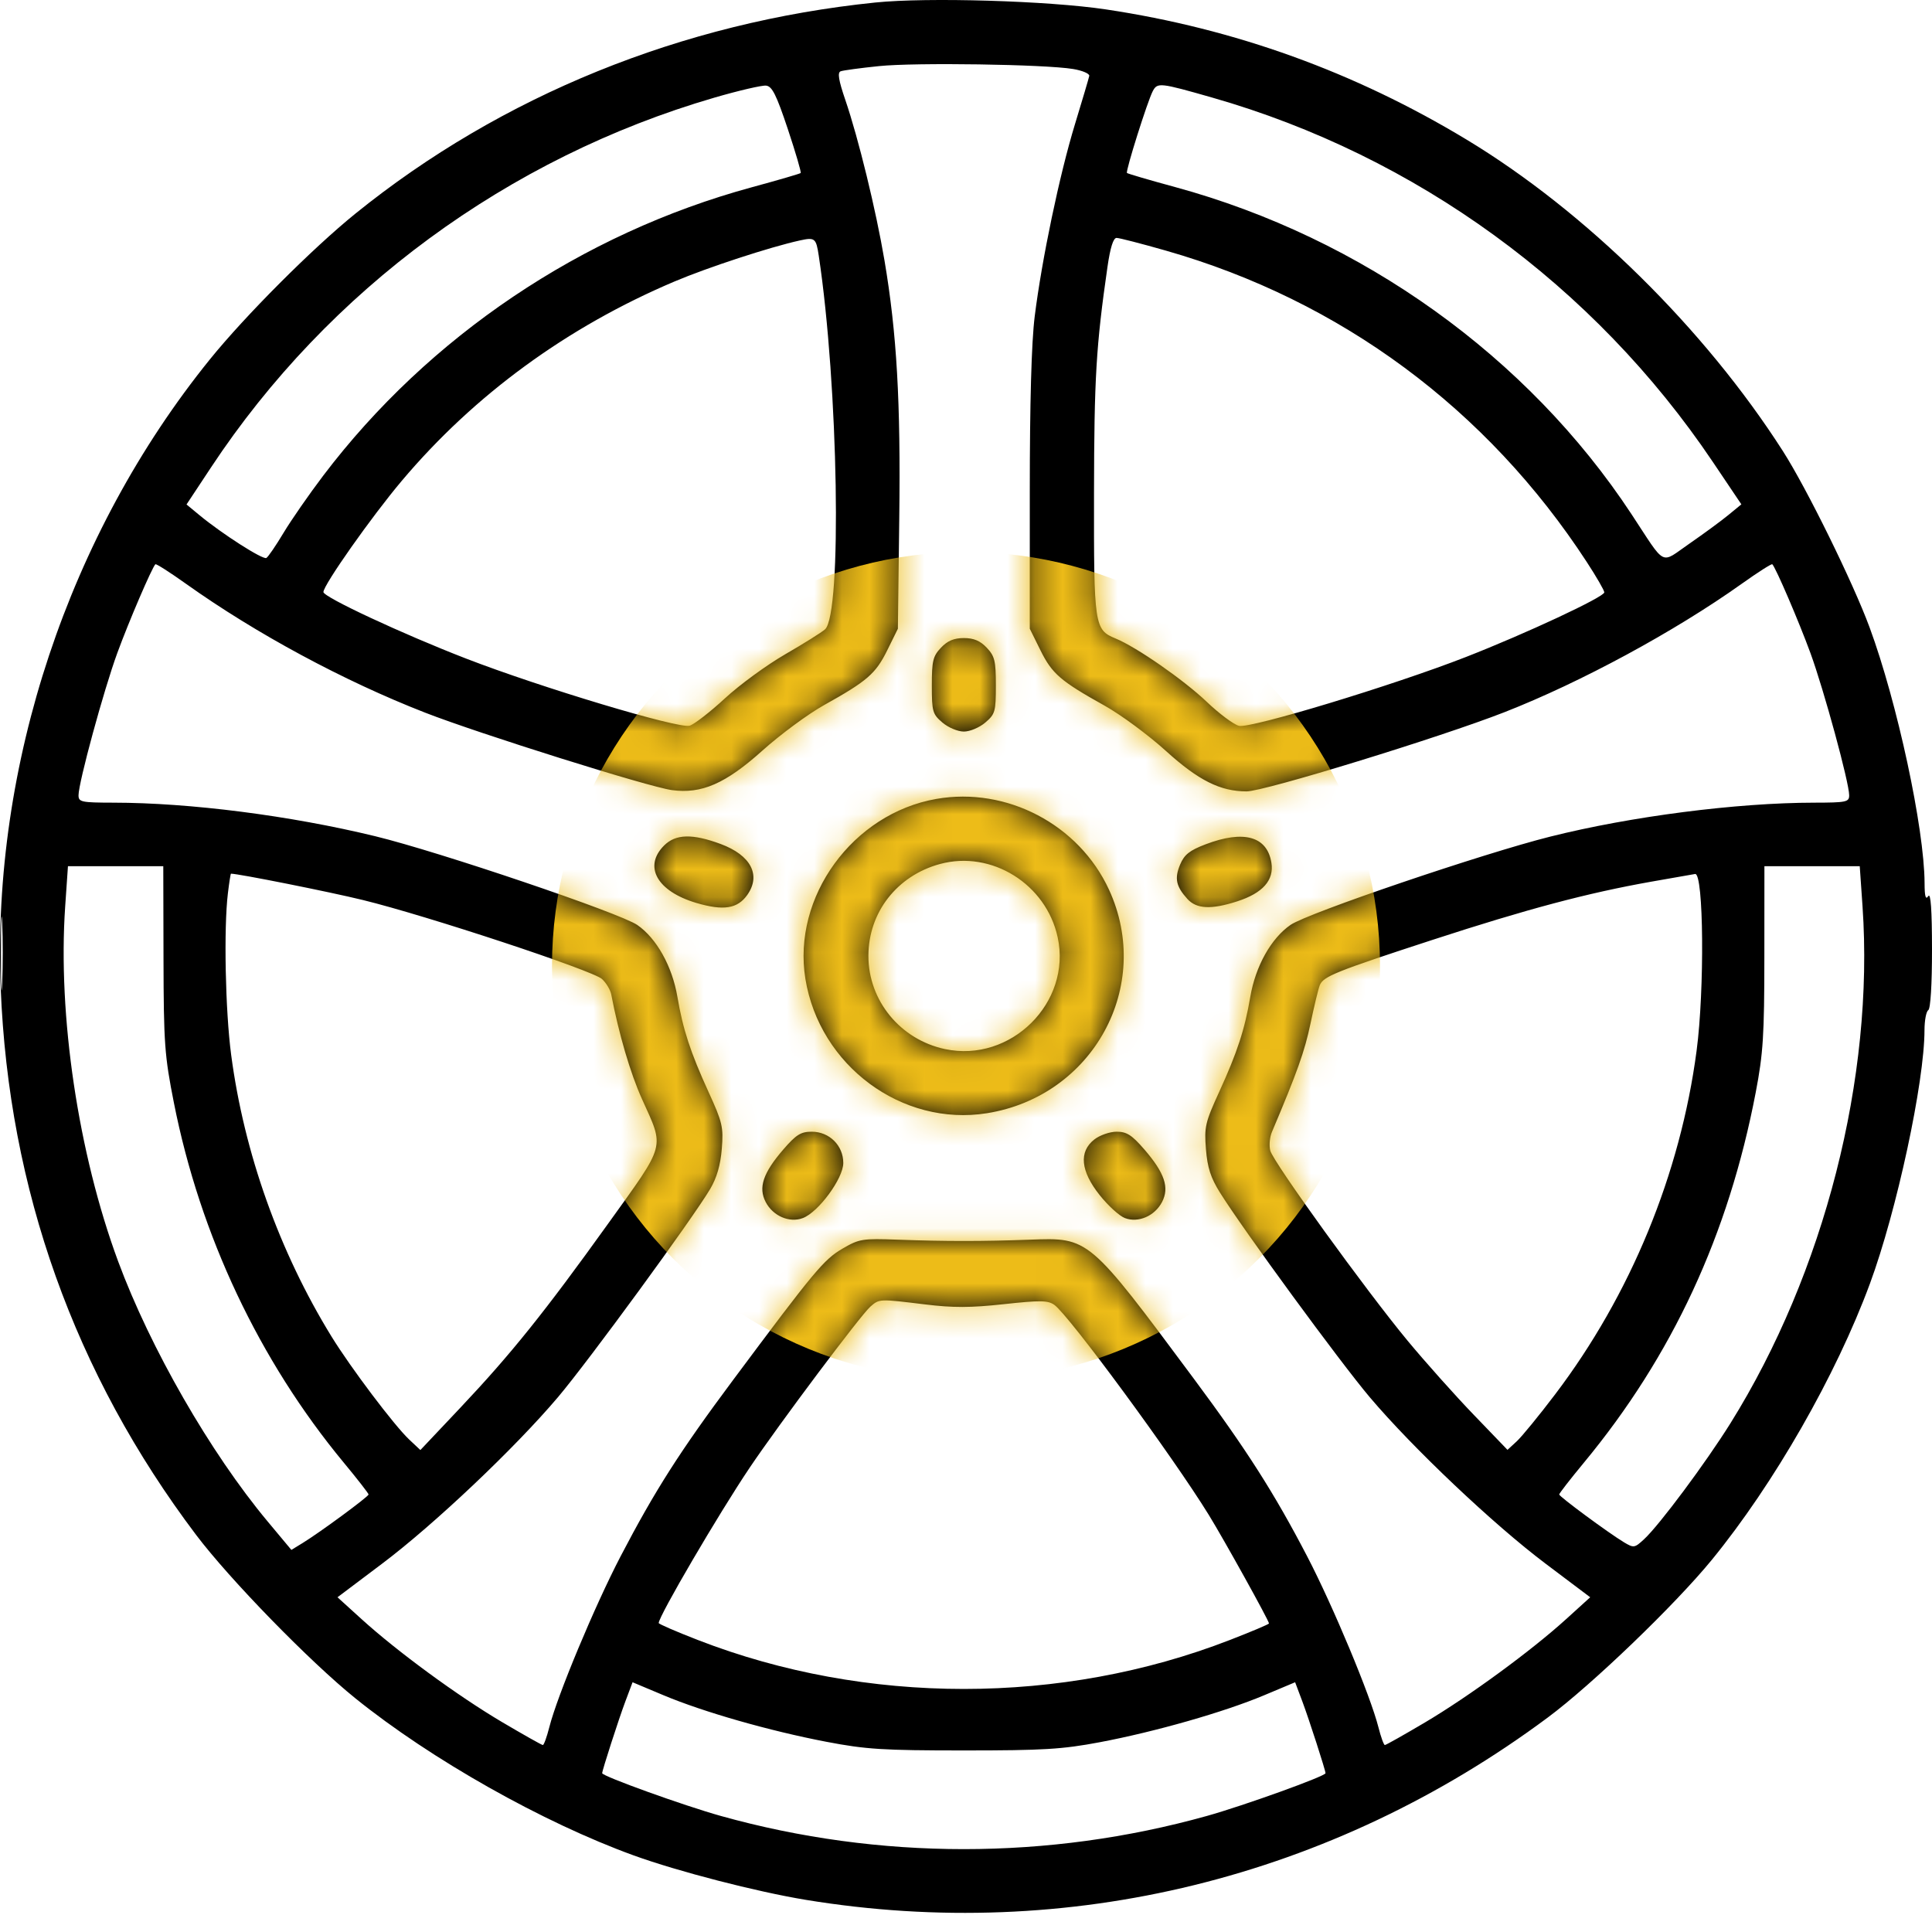
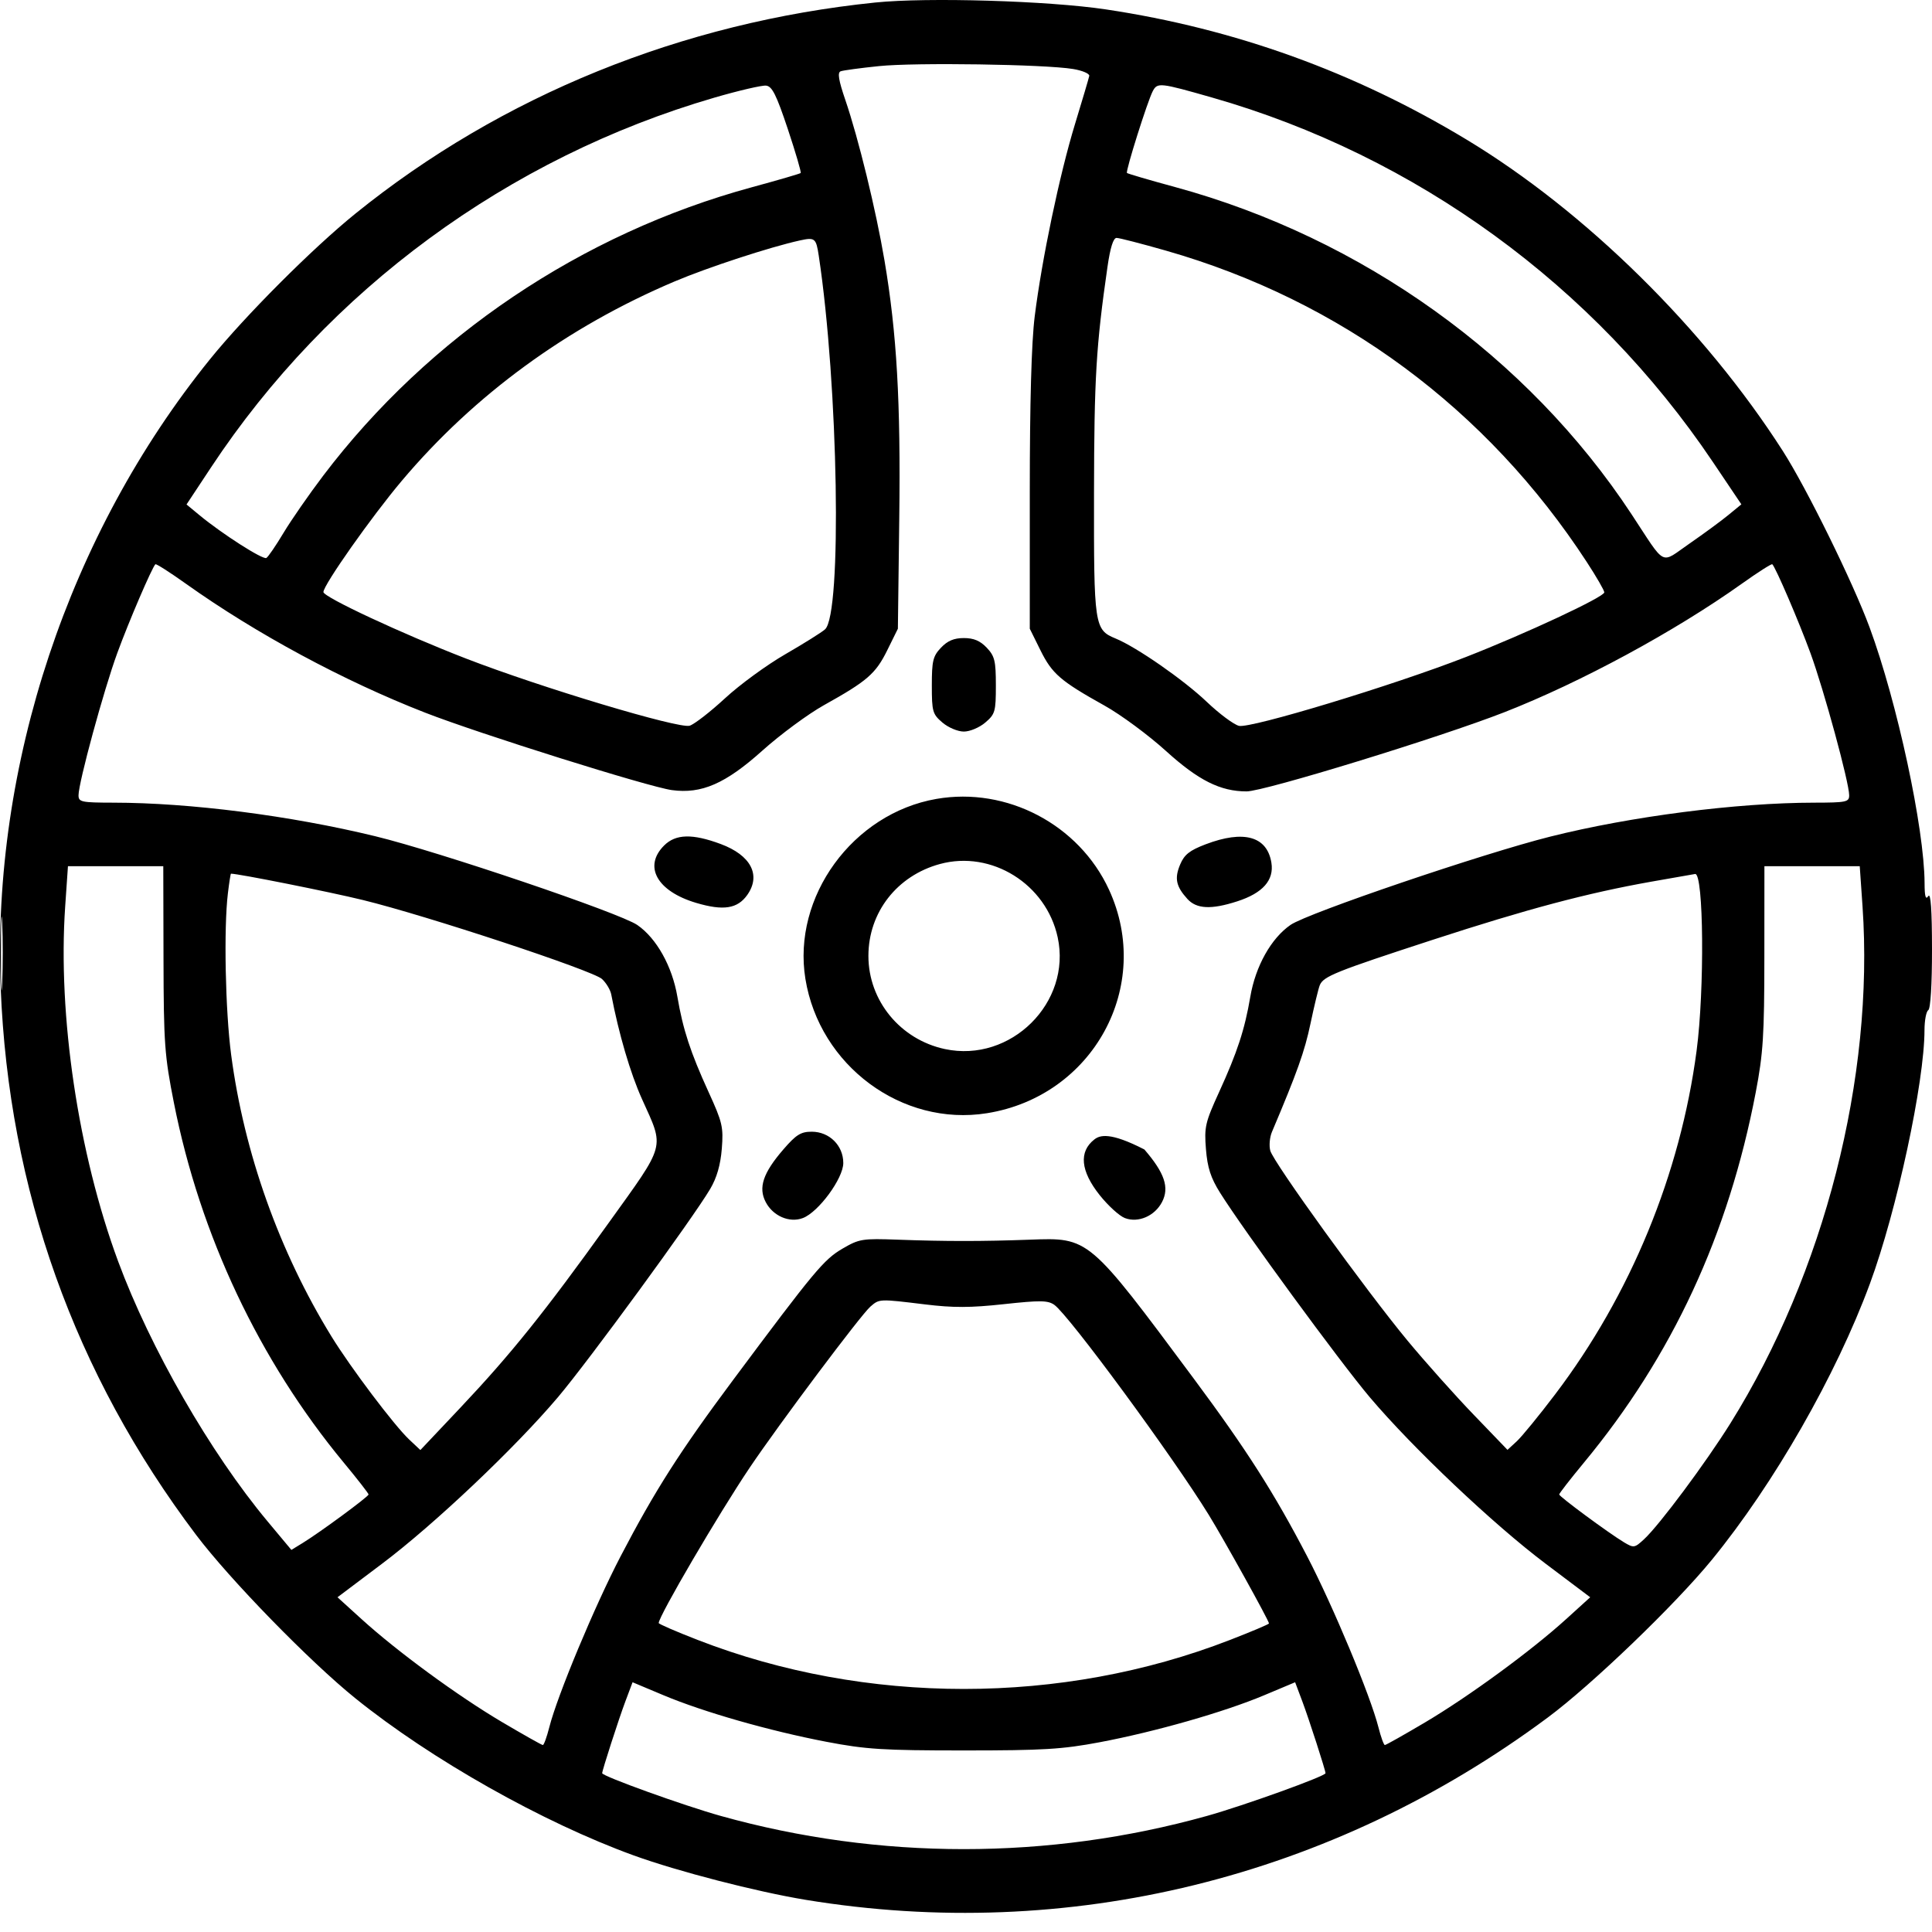
<svg xmlns="http://www.w3.org/2000/svg" width="70" height="70" viewBox="0 0 70 70" fill="none">
-   <path fill-rule="evenodd" clip-rule="evenodd" d="M31.715 0.091C24.712 0.808 18.164 3.466 12.878 7.739C11.322 8.997 8.879 11.444 7.602 13.024C2.489 19.35 -0.294 27.712 0.025 35.788C0.313 43.091 2.7 49.776 7.103 55.609C8.322 57.224 11.223 60.201 12.878 61.535C15.627 63.751 19.662 66.028 22.959 67.225C24.566 67.807 27.396 68.538 29.189 68.834C38.699 70.398 48.243 68.055 56.079 62.229C57.679 61.04 60.684 58.151 62.02 56.519C64.272 53.765 66.524 49.833 67.75 46.511C68.722 43.879 69.727 39.21 69.728 37.32C69.729 36.97 69.79 36.647 69.865 36.6C69.947 36.55 70.001 35.664 70 34.391C69.999 32.968 69.954 32.332 69.865 32.468C69.77 32.614 69.732 32.481 69.731 31.994C69.722 30.012 68.74 25.443 67.737 22.727C67.136 21.1 65.459 17.689 64.597 16.343C61.757 11.908 57.446 7.662 53.145 5.063C49.082 2.608 44.746 1.042 40.07 0.341C37.98 0.028 33.608 -0.103 31.715 0.091ZM31.851 2.395C31.175 2.464 30.548 2.549 30.458 2.583C30.338 2.628 30.384 2.91 30.628 3.622C31.102 5.007 31.737 7.608 32.046 9.433C32.494 12.083 32.635 14.549 32.582 18.785L32.532 22.78L32.147 23.56C31.727 24.411 31.421 24.676 29.854 25.549C29.282 25.868 28.276 26.61 27.619 27.199C26.285 28.395 25.417 28.773 24.345 28.627C23.502 28.513 17.377 26.59 15.401 25.82C12.453 24.671 9.279 22.961 6.739 21.152C6.156 20.736 5.657 20.418 5.63 20.444C5.504 20.57 4.671 22.509 4.25 23.66C3.759 25 2.845 28.354 2.845 28.815C2.845 29.059 2.946 29.08 4.108 29.082C6.888 29.085 10.517 29.55 13.595 30.298C15.901 30.858 22.458 33.079 23.089 33.513C23.787 33.993 24.355 35.009 24.543 36.114C24.746 37.305 25.014 38.123 25.672 39.564C26.176 40.666 26.215 40.836 26.152 41.625C26.105 42.207 25.97 42.675 25.733 43.076C25.1 44.147 21.325 49.312 20.214 50.625C18.658 52.464 15.733 55.234 13.847 56.653L12.228 57.872L13.099 58.663C14.394 59.839 16.582 61.443 18.182 62.389C18.961 62.849 19.629 63.226 19.668 63.226C19.707 63.226 19.812 62.936 19.902 62.582C20.193 61.433 21.547 58.188 22.488 56.383C23.728 54.007 24.635 52.585 26.55 50.015C29.516 46.035 29.848 45.637 30.523 45.242C31.134 44.886 31.241 44.869 32.533 44.916C34.261 44.979 35.584 44.979 37.311 44.916C39.465 44.837 39.431 44.809 43.25 49.947C45.164 52.523 46.166 54.093 47.358 56.383C48.299 58.191 49.653 61.438 49.943 62.582C50.032 62.936 50.138 63.226 50.176 63.226C50.215 63.226 50.868 62.858 51.627 62.409C53.22 61.466 55.486 59.807 56.745 58.663L57.616 57.872L55.997 56.653C54.112 55.234 51.187 52.465 49.63 50.625C48.555 49.353 45.058 44.578 44.205 43.215C43.867 42.676 43.748 42.308 43.694 41.639C43.629 40.833 43.666 40.672 44.172 39.564C44.831 38.123 45.098 37.305 45.301 36.114C45.489 35.007 46.057 33.993 46.76 33.51C47.385 33.08 53.737 30.921 56.173 30.311C59.105 29.576 62.926 29.085 65.737 29.082C66.898 29.08 66.999 29.059 66.999 28.815C66.999 28.354 66.085 25 65.595 23.66C65.173 22.509 64.341 20.57 64.214 20.444C64.188 20.418 63.689 20.736 63.105 21.152C60.68 22.879 57.275 24.722 54.51 25.804C52.176 26.717 45.805 28.674 45.166 28.674C44.217 28.674 43.42 28.275 42.249 27.213C41.612 26.635 40.608 25.894 40.02 25.566C38.421 24.674 38.12 24.414 37.697 23.56L37.311 22.78V17.834C37.311 14.586 37.372 12.4 37.489 11.466C37.749 9.384 38.389 6.33 38.948 4.5C39.217 3.619 39.45 2.832 39.466 2.75C39.482 2.669 39.218 2.556 38.881 2.5C37.857 2.33 33.161 2.26 31.851 2.395ZM25.879 3.539C18.409 5.715 11.897 10.499 7.644 16.938L6.758 18.278L7.225 18.664C8.048 19.345 9.529 20.292 9.652 20.216C9.718 20.176 9.998 19.765 10.275 19.303C10.552 18.841 11.199 17.91 11.711 17.234C15.536 12.19 21.074 8.463 27.235 6.786C28.185 6.528 28.983 6.295 29.01 6.269C29.037 6.242 28.827 5.526 28.544 4.676C28.129 3.433 27.976 3.126 27.756 3.102C27.606 3.086 26.761 3.282 25.879 3.539ZM41.767 3.302C41.578 3.659 40.774 6.209 40.832 6.267C40.86 6.294 41.645 6.525 42.578 6.778C49.354 8.624 55.352 12.921 59.107 18.622C60.39 20.57 60.133 20.439 61.216 19.693C61.731 19.337 62.365 18.872 62.623 18.659L63.093 18.273L62.056 16.732C57.757 10.342 51.302 5.645 43.922 3.536C42.019 2.992 41.936 2.984 41.767 3.302ZM28.985 8.711C27.908 8.947 25.641 9.689 24.438 10.199C20.546 11.849 17.181 14.309 14.557 17.421C13.463 18.718 11.718 21.196 11.718 21.451C11.718 21.634 14.588 22.972 16.889 23.862C19.606 24.913 24.604 26.414 24.988 26.294C25.159 26.24 25.735 25.793 26.268 25.301C26.801 24.808 27.784 24.09 28.452 23.705C29.12 23.319 29.768 22.914 29.892 22.803C30.514 22.251 30.375 13.958 29.665 9.264C29.569 8.629 29.525 8.593 28.985 8.711ZM40.126 9.67C39.714 12.527 39.644 13.7 39.638 17.847C39.631 22.686 39.65 22.817 40.422 23.135C41.181 23.447 42.886 24.632 43.72 25.426C44.174 25.859 44.7 26.251 44.89 26.299C45.305 26.402 50.482 24.832 53.111 23.805C55.286 22.956 58.127 21.629 58.127 21.462C58.127 21.393 57.843 20.901 57.496 20.369C53.877 14.815 48.577 10.892 42.248 9.082C41.36 8.828 40.553 8.62 40.455 8.62C40.337 8.62 40.226 8.973 40.126 9.67ZM34.093 23.468C33.803 23.774 33.762 23.945 33.762 24.835C33.762 25.781 33.789 25.875 34.145 26.179C34.359 26.361 34.702 26.506 34.922 26.506C35.142 26.506 35.486 26.361 35.699 26.179C36.056 25.875 36.082 25.781 36.082 24.835C36.082 23.945 36.041 23.774 35.752 23.468C35.513 23.216 35.281 23.118 34.922 23.118C34.563 23.118 34.331 23.216 34.093 23.468ZM33.928 28.946C30.898 29.473 28.699 32.493 29.181 35.466C29.692 38.613 32.682 40.826 35.758 40.334C39.61 39.719 41.79 35.724 40.18 32.232C39.093 29.875 36.48 28.502 33.928 28.946ZM24.064 30.632C23.301 31.391 23.804 32.292 25.226 32.714C26.212 33.006 26.721 32.926 27.076 32.424C27.582 31.706 27.205 30.986 26.112 30.58C25.087 30.2 24.485 30.215 24.064 30.632ZM43.679 30.592C43.1 30.813 42.91 30.964 42.759 31.323C42.548 31.825 42.609 32.116 43.02 32.569C43.352 32.936 43.884 32.962 44.828 32.657C45.752 32.359 46.167 31.89 46.065 31.258C45.91 30.3 45.065 30.064 43.679 30.592ZM34.058 31.304C32.5 31.727 31.464 33.057 31.464 34.636C31.464 36.258 32.622 37.666 34.237 38.01C36.622 38.518 38.833 36.326 38.322 33.961C37.905 32.03 35.926 30.797 34.058 31.304ZM2.362 32.84C2.089 36.794 2.834 41.79 4.279 45.698C5.442 48.843 7.623 52.639 9.691 55.118L10.557 56.156L10.967 55.905C11.591 55.523 13.354 54.224 13.354 54.148C13.354 54.11 12.951 53.592 12.457 52.996C9.392 49.293 7.25 44.756 6.301 39.958C5.962 38.245 5.931 37.814 5.924 34.737L5.916 31.384H4.189H2.462L2.362 32.84ZM63.926 34.67C63.925 37.52 63.883 38.171 63.613 39.581C62.626 44.739 60.589 49.127 57.387 52.996C56.894 53.592 56.491 54.11 56.493 54.148C56.496 54.226 58.286 55.547 58.838 55.879C59.194 56.092 59.223 56.088 59.569 55.768C60.122 55.258 61.804 52.998 62.697 51.568C66.101 46.112 67.909 39.036 67.483 32.84L67.382 31.384H65.655H63.928L63.926 34.67ZM8.257 32.366C8.104 33.635 8.164 36.616 8.375 38.216C8.844 41.771 10.117 45.344 12.01 48.423C12.706 49.554 14.283 51.646 14.826 52.157L15.231 52.538L16.678 51.006C18.515 49.06 19.731 47.545 22.041 44.325C24.147 41.39 24.08 41.639 23.261 39.822C22.84 38.889 22.42 37.461 22.146 36.028C22.114 35.863 21.964 35.612 21.811 35.471C21.478 35.163 15.445 33.17 13.151 32.61C11.933 32.312 8.639 31.655 8.368 31.655C8.355 31.655 8.304 31.975 8.257 32.366ZM59.833 31.944C57.512 32.356 55.338 32.934 51.916 34.049C48.383 35.201 47.949 35.375 47.818 35.696C47.767 35.821 47.616 36.449 47.48 37.093C47.271 38.092 47 38.851 46.084 41.014C46.003 41.206 45.976 41.511 46.025 41.692C46.139 42.117 49.489 46.752 51.001 48.578C51.644 49.353 52.721 50.56 53.395 51.259L54.619 52.531L54.955 52.221C55.139 52.051 55.766 51.285 56.347 50.518C59.078 46.917 60.881 42.537 61.471 38.07C61.763 35.861 61.728 31.624 61.418 31.666C61.372 31.673 60.659 31.798 59.833 31.944ZM0.034 34.568C0.034 35.76 0.055 36.23 0.08 35.612C0.106 34.993 0.106 34.018 0.08 33.444C0.055 32.87 0.034 33.376 0.034 34.568ZM28.381 41.648C27.647 42.498 27.469 43.028 27.742 43.551C28.006 44.059 28.602 44.317 29.088 44.133C29.655 43.919 30.554 42.696 30.554 42.138C30.554 41.504 30.05 41.004 29.411 41.004C29.015 41.004 28.846 41.11 28.381 41.648ZM39.65 41.285C39.082 41.729 39.149 42.429 39.844 43.302C40.149 43.685 40.56 44.059 40.757 44.133C41.243 44.317 41.838 44.059 42.103 43.551C42.375 43.028 42.197 42.498 41.463 41.648C41.009 41.123 40.824 41.004 40.458 41.004C40.211 41.004 39.848 41.13 39.65 41.285ZM31.538 47.339C31.196 47.633 28.223 51.6 27.159 53.182C26.041 54.843 23.866 58.558 23.866 58.806C23.866 58.841 24.505 59.118 25.287 59.421C31.378 61.785 38.466 61.785 44.557 59.421C45.339 59.118 45.978 58.848 45.978 58.821C45.978 58.721 44.361 55.806 43.8 54.893C42.487 52.761 38.721 47.64 38.197 47.275C37.964 47.113 37.684 47.11 36.374 47.252C35.167 47.384 34.538 47.386 33.517 47.261C31.85 47.058 31.864 47.057 31.538 47.339ZM22.657 61.648C22.419 62.282 21.818 64.142 21.818 64.246C21.818 64.355 24.772 65.419 26.119 65.796C31.855 67.398 37.989 67.398 43.725 65.796C45.072 65.419 48.026 64.355 48.026 64.246C48.026 64.142 47.425 62.282 47.187 61.648L46.925 60.951L45.803 61.422C44.356 62.031 41.858 62.744 39.852 63.123C38.486 63.381 37.803 63.422 34.922 63.422C31.995 63.422 31.375 63.383 29.946 63.109C27.884 62.715 25.488 62.03 24.041 61.422L22.919 60.951L22.657 61.648Z" fill="black" />
+   <path fill-rule="evenodd" clip-rule="evenodd" d="M31.715 0.091C24.712 0.808 18.164 3.466 12.878 7.739C11.322 8.997 8.879 11.444 7.602 13.024C2.489 19.35 -0.294 27.712 0.025 35.788C0.313 43.091 2.7 49.776 7.103 55.609C8.322 57.224 11.223 60.201 12.878 61.535C15.627 63.751 19.662 66.028 22.959 67.225C24.566 67.807 27.396 68.538 29.189 68.834C38.699 70.398 48.243 68.055 56.079 62.229C57.679 61.04 60.684 58.151 62.02 56.519C64.272 53.765 66.524 49.833 67.75 46.511C68.722 43.879 69.727 39.21 69.728 37.32C69.729 36.97 69.79 36.647 69.865 36.6C69.947 36.55 70.001 35.664 70 34.391C69.999 32.968 69.954 32.332 69.865 32.468C69.77 32.614 69.732 32.481 69.731 31.994C69.722 30.012 68.74 25.443 67.737 22.727C67.136 21.1 65.459 17.689 64.597 16.343C61.757 11.908 57.446 7.662 53.145 5.063C49.082 2.608 44.746 1.042 40.07 0.341C37.98 0.028 33.608 -0.103 31.715 0.091ZM31.851 2.395C31.175 2.464 30.548 2.549 30.458 2.583C30.338 2.628 30.384 2.91 30.628 3.622C31.102 5.007 31.737 7.608 32.046 9.433C32.494 12.083 32.635 14.549 32.582 18.785L32.532 22.78L32.147 23.56C31.727 24.411 31.421 24.676 29.854 25.549C29.282 25.868 28.276 26.61 27.619 27.199C26.285 28.395 25.417 28.773 24.345 28.627C23.502 28.513 17.377 26.59 15.401 25.82C12.453 24.671 9.279 22.961 6.739 21.152C6.156 20.736 5.657 20.418 5.63 20.444C5.504 20.57 4.671 22.509 4.25 23.66C3.759 25 2.845 28.354 2.845 28.815C2.845 29.059 2.946 29.08 4.108 29.082C6.888 29.085 10.517 29.55 13.595 30.298C15.901 30.858 22.458 33.079 23.089 33.513C23.787 33.993 24.355 35.009 24.543 36.114C24.746 37.305 25.014 38.123 25.672 39.564C26.176 40.666 26.215 40.836 26.152 41.625C26.105 42.207 25.97 42.675 25.733 43.076C25.1 44.147 21.325 49.312 20.214 50.625C18.658 52.464 15.733 55.234 13.847 56.653L12.228 57.872L13.099 58.663C14.394 59.839 16.582 61.443 18.182 62.389C18.961 62.849 19.629 63.226 19.668 63.226C19.707 63.226 19.812 62.936 19.902 62.582C20.193 61.433 21.547 58.188 22.488 56.383C23.728 54.007 24.635 52.585 26.55 50.015C29.516 46.035 29.848 45.637 30.523 45.242C31.134 44.886 31.241 44.869 32.533 44.916C34.261 44.979 35.584 44.979 37.311 44.916C39.465 44.837 39.431 44.809 43.25 49.947C45.164 52.523 46.166 54.093 47.358 56.383C48.299 58.191 49.653 61.438 49.943 62.582C50.032 62.936 50.138 63.226 50.176 63.226C50.215 63.226 50.868 62.858 51.627 62.409C53.22 61.466 55.486 59.807 56.745 58.663L57.616 57.872L55.997 56.653C54.112 55.234 51.187 52.465 49.63 50.625C48.555 49.353 45.058 44.578 44.205 43.215C43.867 42.676 43.748 42.308 43.694 41.639C43.629 40.833 43.666 40.672 44.172 39.564C44.831 38.123 45.098 37.305 45.301 36.114C45.489 35.007 46.057 33.993 46.76 33.51C47.385 33.08 53.737 30.921 56.173 30.311C59.105 29.576 62.926 29.085 65.737 29.082C66.898 29.08 66.999 29.059 66.999 28.815C66.999 28.354 66.085 25 65.595 23.66C65.173 22.509 64.341 20.57 64.214 20.444C64.188 20.418 63.689 20.736 63.105 21.152C60.68 22.879 57.275 24.722 54.51 25.804C52.176 26.717 45.805 28.674 45.166 28.674C44.217 28.674 43.42 28.275 42.249 27.213C41.612 26.635 40.608 25.894 40.02 25.566C38.421 24.674 38.12 24.414 37.697 23.56L37.311 22.78V17.834C37.311 14.586 37.372 12.4 37.489 11.466C37.749 9.384 38.389 6.33 38.948 4.5C39.217 3.619 39.45 2.832 39.466 2.75C39.482 2.669 39.218 2.556 38.881 2.5C37.857 2.33 33.161 2.26 31.851 2.395ZM25.879 3.539C18.409 5.715 11.897 10.499 7.644 16.938L6.758 18.278L7.225 18.664C8.048 19.345 9.529 20.292 9.652 20.216C9.718 20.176 9.998 19.765 10.275 19.303C10.552 18.841 11.199 17.91 11.711 17.234C15.536 12.19 21.074 8.463 27.235 6.786C28.185 6.528 28.983 6.295 29.01 6.269C29.037 6.242 28.827 5.526 28.544 4.676C28.129 3.433 27.976 3.126 27.756 3.102C27.606 3.086 26.761 3.282 25.879 3.539ZM41.767 3.302C41.578 3.659 40.774 6.209 40.832 6.267C40.86 6.294 41.645 6.525 42.578 6.778C49.354 8.624 55.352 12.921 59.107 18.622C60.39 20.57 60.133 20.439 61.216 19.693C61.731 19.337 62.365 18.872 62.623 18.659L63.093 18.273L62.056 16.732C57.757 10.342 51.302 5.645 43.922 3.536C42.019 2.992 41.936 2.984 41.767 3.302ZM28.985 8.711C27.908 8.947 25.641 9.689 24.438 10.199C20.546 11.849 17.181 14.309 14.557 17.421C13.463 18.718 11.718 21.196 11.718 21.451C11.718 21.634 14.588 22.972 16.889 23.862C19.606 24.913 24.604 26.414 24.988 26.294C25.159 26.24 25.735 25.793 26.268 25.301C26.801 24.808 27.784 24.09 28.452 23.705C29.12 23.319 29.768 22.914 29.892 22.803C30.514 22.251 30.375 13.958 29.665 9.264C29.569 8.629 29.525 8.593 28.985 8.711ZM40.126 9.67C39.714 12.527 39.644 13.7 39.638 17.847C39.631 22.686 39.65 22.817 40.422 23.135C41.181 23.447 42.886 24.632 43.72 25.426C44.174 25.859 44.7 26.251 44.89 26.299C45.305 26.402 50.482 24.832 53.111 23.805C55.286 22.956 58.127 21.629 58.127 21.462C58.127 21.393 57.843 20.901 57.496 20.369C53.877 14.815 48.577 10.892 42.248 9.082C41.36 8.828 40.553 8.62 40.455 8.62C40.337 8.62 40.226 8.973 40.126 9.67ZM34.093 23.468C33.803 23.774 33.762 23.945 33.762 24.835C33.762 25.781 33.789 25.875 34.145 26.179C34.359 26.361 34.702 26.506 34.922 26.506C35.142 26.506 35.486 26.361 35.699 26.179C36.056 25.875 36.082 25.781 36.082 24.835C36.082 23.945 36.041 23.774 35.752 23.468C35.513 23.216 35.281 23.118 34.922 23.118C34.563 23.118 34.331 23.216 34.093 23.468ZM33.928 28.946C30.898 29.473 28.699 32.493 29.181 35.466C29.692 38.613 32.682 40.826 35.758 40.334C39.61 39.719 41.79 35.724 40.18 32.232C39.093 29.875 36.48 28.502 33.928 28.946ZM24.064 30.632C23.301 31.391 23.804 32.292 25.226 32.714C26.212 33.006 26.721 32.926 27.076 32.424C27.582 31.706 27.205 30.986 26.112 30.58C25.087 30.2 24.485 30.215 24.064 30.632ZM43.679 30.592C43.1 30.813 42.91 30.964 42.759 31.323C42.548 31.825 42.609 32.116 43.02 32.569C43.352 32.936 43.884 32.962 44.828 32.657C45.752 32.359 46.167 31.89 46.065 31.258C45.91 30.3 45.065 30.064 43.679 30.592ZM34.058 31.304C32.5 31.727 31.464 33.057 31.464 34.636C31.464 36.258 32.622 37.666 34.237 38.01C36.622 38.518 38.833 36.326 38.322 33.961C37.905 32.03 35.926 30.797 34.058 31.304ZM2.362 32.84C2.089 36.794 2.834 41.79 4.279 45.698C5.442 48.843 7.623 52.639 9.691 55.118L10.557 56.156L10.967 55.905C11.591 55.523 13.354 54.224 13.354 54.148C13.354 54.11 12.951 53.592 12.457 52.996C9.392 49.293 7.25 44.756 6.301 39.958C5.962 38.245 5.931 37.814 5.924 34.737L5.916 31.384H4.189H2.462L2.362 32.84ZM63.926 34.67C63.925 37.52 63.883 38.171 63.613 39.581C62.626 44.739 60.589 49.127 57.387 52.996C56.894 53.592 56.491 54.11 56.493 54.148C56.496 54.226 58.286 55.547 58.838 55.879C59.194 56.092 59.223 56.088 59.569 55.768C60.122 55.258 61.804 52.998 62.697 51.568C66.101 46.112 67.909 39.036 67.483 32.84L67.382 31.384H65.655H63.928L63.926 34.67ZM8.257 32.366C8.104 33.635 8.164 36.616 8.375 38.216C8.844 41.771 10.117 45.344 12.01 48.423C12.706 49.554 14.283 51.646 14.826 52.157L15.231 52.538L16.678 51.006C18.515 49.06 19.731 47.545 22.041 44.325C24.147 41.39 24.08 41.639 23.261 39.822C22.84 38.889 22.42 37.461 22.146 36.028C22.114 35.863 21.964 35.612 21.811 35.471C21.478 35.163 15.445 33.17 13.151 32.61C11.933 32.312 8.639 31.655 8.368 31.655C8.355 31.655 8.304 31.975 8.257 32.366ZM59.833 31.944C57.512 32.356 55.338 32.934 51.916 34.049C48.383 35.201 47.949 35.375 47.818 35.696C47.767 35.821 47.616 36.449 47.48 37.093C47.271 38.092 47 38.851 46.084 41.014C46.003 41.206 45.976 41.511 46.025 41.692C46.139 42.117 49.489 46.752 51.001 48.578C51.644 49.353 52.721 50.56 53.395 51.259L54.619 52.531L54.955 52.221C55.139 52.051 55.766 51.285 56.347 50.518C59.078 46.917 60.881 42.537 61.471 38.07C61.763 35.861 61.728 31.624 61.418 31.666C61.372 31.673 60.659 31.798 59.833 31.944ZM0.034 34.568C0.034 35.76 0.055 36.23 0.08 35.612C0.106 34.993 0.106 34.018 0.08 33.444C0.055 32.87 0.034 33.376 0.034 34.568ZM28.381 41.648C27.647 42.498 27.469 43.028 27.742 43.551C28.006 44.059 28.602 44.317 29.088 44.133C29.655 43.919 30.554 42.696 30.554 42.138C30.554 41.504 30.05 41.004 29.411 41.004C29.015 41.004 28.846 41.11 28.381 41.648ZM39.65 41.285C39.082 41.729 39.149 42.429 39.844 43.302C40.149 43.685 40.56 44.059 40.757 44.133C41.243 44.317 41.838 44.059 42.103 43.551C42.375 43.028 42.197 42.498 41.463 41.648C40.211 41.004 39.848 41.13 39.65 41.285ZM31.538 47.339C31.196 47.633 28.223 51.6 27.159 53.182C26.041 54.843 23.866 58.558 23.866 58.806C23.866 58.841 24.505 59.118 25.287 59.421C31.378 61.785 38.466 61.785 44.557 59.421C45.339 59.118 45.978 58.848 45.978 58.821C45.978 58.721 44.361 55.806 43.8 54.893C42.487 52.761 38.721 47.64 38.197 47.275C37.964 47.113 37.684 47.11 36.374 47.252C35.167 47.384 34.538 47.386 33.517 47.261C31.85 47.058 31.864 47.057 31.538 47.339ZM22.657 61.648C22.419 62.282 21.818 64.142 21.818 64.246C21.818 64.355 24.772 65.419 26.119 65.796C31.855 67.398 37.989 67.398 43.725 65.796C45.072 65.419 48.026 64.355 48.026 64.246C48.026 64.142 47.425 62.282 47.187 61.648L46.925 60.951L45.803 61.422C44.356 62.031 41.858 62.744 39.852 63.123C38.486 63.381 37.803 63.422 34.922 63.422C31.995 63.422 31.375 63.383 29.946 63.109C27.884 62.715 25.488 62.03 24.041 61.422L22.919 60.951L22.657 61.648Z" fill="black" />
  <mask id="mask0_474_211" style="mask-type:alpha" maskUnits="userSpaceOnUse" x="0" y="0" width="70" height="70">
-     <path fill-rule="evenodd" clip-rule="evenodd" d="M31.715 0.091C24.712 0.808 18.164 3.466 12.878 7.739C11.322 8.997 8.879 11.444 7.602 13.024C2.489 19.35 -0.294 27.712 0.025 35.788C0.313 43.091 2.7 49.776 7.103 55.609C8.322 57.224 11.223 60.201 12.878 61.535C15.627 63.751 19.662 66.028 22.959 67.225C24.566 67.807 27.396 68.538 29.189 68.834C38.699 70.398 48.243 68.055 56.079 62.229C57.679 61.04 60.684 58.151 62.02 56.519C64.272 53.765 66.524 49.833 67.75 46.511C68.722 43.879 69.727 39.21 69.728 37.32C69.729 36.97 69.79 36.647 69.865 36.6C69.947 36.55 70.001 35.664 70 34.391C69.999 32.968 69.954 32.332 69.865 32.468C69.77 32.614 69.732 32.481 69.731 31.994C69.722 30.012 68.74 25.443 67.737 22.727C67.136 21.1 65.459 17.689 64.597 16.343C61.757 11.908 57.446 7.662 53.145 5.063C49.082 2.608 44.746 1.042 40.07 0.341C37.98 0.028 33.608 -0.103 31.715 0.091ZM31.851 2.395C31.175 2.464 30.548 2.549 30.458 2.583C30.338 2.628 30.384 2.91 30.628 3.622C31.102 5.007 31.737 7.608 32.046 9.433C32.494 12.083 32.635 14.549 32.582 18.785L32.532 22.78L32.147 23.56C31.727 24.411 31.421 24.676 29.854 25.549C29.282 25.868 28.276 26.61 27.619 27.199C26.285 28.395 25.417 28.773 24.345 28.627C23.502 28.513 17.377 26.59 15.401 25.82C12.453 24.671 9.279 22.961 6.739 21.152C6.156 20.736 5.657 20.418 5.63 20.444C5.504 20.57 4.671 22.509 4.25 23.66C3.759 25 2.845 28.354 2.845 28.815C2.845 29.059 2.946 29.08 4.108 29.082C6.888 29.085 10.517 29.55 13.595 30.298C15.901 30.858 22.458 33.079 23.089 33.513C23.787 33.993 24.355 35.009 24.543 36.114C24.746 37.305 25.014 38.123 25.672 39.564C26.176 40.666 26.215 40.836 26.152 41.625C26.105 42.207 25.97 42.675 25.733 43.076C25.1 44.147 21.325 49.312 20.214 50.625C18.658 52.464 15.733 55.234 13.847 56.653L12.228 57.872L13.099 58.663C14.394 59.839 16.582 61.443 18.182 62.389C18.961 62.849 19.629 63.226 19.668 63.226C19.707 63.226 19.812 62.936 19.902 62.582C20.193 61.433 21.547 58.188 22.488 56.383C23.728 54.007 24.635 52.585 26.55 50.015C29.516 46.035 29.848 45.637 30.523 45.242C31.134 44.886 31.241 44.869 32.533 44.916C34.261 44.979 35.584 44.979 37.311 44.916C39.465 44.837 39.431 44.809 43.25 49.947C45.164 52.523 46.166 54.093 47.358 56.383C48.299 58.191 49.653 61.438 49.943 62.582C50.032 62.936 50.138 63.226 50.176 63.226C50.215 63.226 50.868 62.858 51.627 62.409C53.22 61.466 55.486 59.807 56.745 58.663L57.616 57.872L55.997 56.653C54.112 55.234 51.187 52.465 49.63 50.625C48.555 49.353 45.058 44.578 44.205 43.215C43.867 42.676 43.748 42.308 43.694 41.639C43.629 40.833 43.666 40.672 44.172 39.564C44.831 38.123 45.098 37.305 45.301 36.114C45.489 35.007 46.057 33.993 46.76 33.51C47.385 33.08 53.737 30.921 56.173 30.311C59.105 29.576 62.926 29.085 65.737 29.082C66.898 29.08 66.999 29.059 66.999 28.815C66.999 28.354 66.085 25 65.595 23.66C65.173 22.509 64.341 20.57 64.214 20.444C64.188 20.418 63.689 20.736 63.105 21.152C60.68 22.879 57.275 24.722 54.51 25.804C52.176 26.717 45.805 28.674 45.166 28.674C44.217 28.674 43.42 28.275 42.249 27.213C41.612 26.635 40.608 25.894 40.02 25.566C38.421 24.674 38.12 24.414 37.697 23.56L37.311 22.78V17.834C37.311 14.586 37.372 12.4 37.489 11.466C37.749 9.384 38.389 6.33 38.948 4.5C39.217 3.619 39.45 2.832 39.466 2.75C39.482 2.669 39.218 2.556 38.881 2.5C37.857 2.33 33.161 2.26 31.851 2.395ZM25.879 3.539C18.409 5.715 11.897 10.499 7.644 16.938L6.758 18.278L7.225 18.664C8.048 19.345 9.529 20.292 9.652 20.216C9.718 20.176 9.998 19.765 10.275 19.303C10.552 18.841 11.199 17.91 11.711 17.234C15.536 12.19 21.074 8.463 27.235 6.786C28.185 6.528 28.983 6.295 29.01 6.269C29.037 6.242 28.827 5.526 28.544 4.676C28.129 3.433 27.976 3.126 27.756 3.102C27.606 3.086 26.761 3.282 25.879 3.539ZM41.767 3.302C41.578 3.659 40.774 6.209 40.832 6.267C40.86 6.294 41.645 6.525 42.578 6.778C49.354 8.624 55.352 12.921 59.107 18.622C60.39 20.57 60.133 20.439 61.216 19.693C61.731 19.337 62.365 18.872 62.623 18.659L63.093 18.273L62.056 16.732C57.757 10.342 51.302 5.645 43.922 3.536C42.019 2.992 41.936 2.984 41.767 3.302ZM28.985 8.711C27.908 8.947 25.641 9.689 24.438 10.199C20.546 11.849 17.181 14.309 14.557 17.421C13.463 18.718 11.718 21.196 11.718 21.451C11.718 21.634 14.588 22.972 16.889 23.862C19.606 24.913 24.604 26.414 24.988 26.294C25.159 26.24 25.735 25.793 26.268 25.301C26.801 24.808 27.784 24.09 28.452 23.705C29.12 23.319 29.768 22.914 29.892 22.803C30.514 22.251 30.375 13.958 29.665 9.264C29.569 8.629 29.525 8.593 28.985 8.711ZM40.126 9.67C39.714 12.527 39.644 13.7 39.638 17.847C39.631 22.686 39.65 22.817 40.422 23.135C41.181 23.447 42.886 24.632 43.72 25.426C44.174 25.859 44.7 26.251 44.89 26.299C45.305 26.402 50.482 24.832 53.111 23.805C55.286 22.956 58.127 21.629 58.127 21.462C58.127 21.393 57.843 20.901 57.496 20.369C53.877 14.815 48.577 10.892 42.248 9.082C41.36 8.828 40.553 8.62 40.455 8.62C40.337 8.62 40.226 8.973 40.126 9.67ZM34.093 23.468C33.803 23.774 33.762 23.945 33.762 24.835C33.762 25.781 33.789 25.875 34.145 26.179C34.359 26.361 34.702 26.506 34.922 26.506C35.142 26.506 35.486 26.361 35.699 26.179C36.056 25.875 36.082 25.781 36.082 24.835C36.082 23.945 36.041 23.774 35.752 23.468C35.513 23.216 35.281 23.118 34.922 23.118C34.563 23.118 34.331 23.216 34.093 23.468ZM33.928 28.946C30.898 29.473 28.699 32.493 29.181 35.466C29.692 38.613 32.682 40.826 35.758 40.334C39.61 39.719 41.79 35.724 40.18 32.232C39.093 29.875 36.48 28.502 33.928 28.946ZM24.064 30.632C23.301 31.391 23.804 32.292 25.226 32.714C26.212 33.006 26.721 32.926 27.076 32.424C27.582 31.706 27.205 30.986 26.112 30.58C25.087 30.2 24.485 30.215 24.064 30.632ZM43.679 30.592C43.1 30.813 42.91 30.964 42.759 31.323C42.548 31.825 42.609 32.116 43.02 32.569C43.352 32.936 43.884 32.962 44.828 32.657C45.752 32.359 46.167 31.89 46.065 31.258C45.91 30.3 45.065 30.064 43.679 30.592ZM34.058 31.304C32.5 31.727 31.464 33.057 31.464 34.636C31.464 36.258 32.622 37.666 34.237 38.01C36.622 38.518 38.833 36.326 38.322 33.961C37.905 32.03 35.926 30.797 34.058 31.304ZM2.362 32.84C2.089 36.794 2.834 41.79 4.279 45.698C5.442 48.843 7.623 52.639 9.691 55.118L10.557 56.156L10.967 55.905C11.591 55.523 13.354 54.224 13.354 54.148C13.354 54.11 12.951 53.592 12.457 52.996C9.392 49.293 7.25 44.756 6.301 39.958C5.962 38.245 5.931 37.814 5.924 34.737L5.916 31.384H4.189H2.462L2.362 32.84ZM63.926 34.67C63.925 37.52 63.883 38.171 63.613 39.581C62.626 44.739 60.589 49.127 57.387 52.996C56.894 53.592 56.491 54.11 56.493 54.148C56.496 54.226 58.286 55.547 58.838 55.879C59.194 56.092 59.223 56.088 59.569 55.768C60.122 55.258 61.804 52.998 62.697 51.568C66.101 46.112 67.909 39.036 67.483 32.84L67.382 31.384H65.655H63.928L63.926 34.67ZM8.257 32.366C8.104 33.635 8.164 36.616 8.375 38.216C8.844 41.771 10.117 45.344 12.01 48.423C12.706 49.554 14.283 51.646 14.826 52.157L15.231 52.538L16.678 51.006C18.515 49.06 19.731 47.545 22.041 44.325C24.147 41.39 24.08 41.639 23.261 39.822C22.84 38.889 22.42 37.461 22.146 36.028C22.114 35.863 21.964 35.612 21.811 35.471C21.478 35.163 15.445 33.17 13.151 32.61C11.933 32.312 8.639 31.655 8.368 31.655C8.355 31.655 8.304 31.975 8.257 32.366ZM59.833 31.944C57.512 32.356 55.338 32.934 51.916 34.049C48.383 35.201 47.949 35.375 47.818 35.696C47.767 35.821 47.616 36.449 47.48 37.093C47.271 38.092 47 38.851 46.084 41.014C46.003 41.206 45.976 41.511 46.025 41.692C46.139 42.117 49.489 46.752 51.001 48.578C51.644 49.353 52.721 50.56 53.395 51.259L54.619 52.531L54.955 52.221C55.139 52.051 55.766 51.285 56.347 50.518C59.078 46.917 60.881 42.537 61.471 38.07C61.763 35.861 61.728 31.624 61.418 31.666C61.372 31.673 60.659 31.798 59.833 31.944ZM0.034 34.568C0.034 35.76 0.055 36.23 0.08 35.612C0.106 34.993 0.106 34.018 0.08 33.444C0.055 32.87 0.034 33.376 0.034 34.568ZM28.381 41.648C27.647 42.498 27.469 43.028 27.742 43.551C28.006 44.059 28.602 44.317 29.088 44.133C29.655 43.919 30.554 42.696 30.554 42.138C30.554 41.504 30.05 41.004 29.411 41.004C29.015 41.004 28.846 41.11 28.381 41.648ZM39.65 41.285C39.082 41.729 39.149 42.429 39.844 43.302C40.149 43.685 40.56 44.059 40.757 44.133C41.243 44.317 41.838 44.059 42.103 43.551C42.375 43.028 42.197 42.498 41.463 41.648C41.009 41.123 40.824 41.004 40.458 41.004C40.211 41.004 39.848 41.13 39.65 41.285ZM31.538 47.339C31.196 47.633 28.223 51.6 27.159 53.182C26.041 54.843 23.866 58.558 23.866 58.806C23.866 58.841 24.505 59.118 25.287 59.421C31.378 61.785 38.466 61.785 44.557 59.421C45.339 59.118 45.978 58.848 45.978 58.821C45.978 58.721 44.361 55.806 43.8 54.893C42.487 52.761 38.721 47.64 38.197 47.275C37.964 47.113 37.684 47.11 36.374 47.252C35.167 47.384 34.538 47.386 33.517 47.261C31.85 47.058 31.864 47.057 31.538 47.339ZM22.657 61.648C22.419 62.282 21.818 64.142 21.818 64.246C21.818 64.355 24.772 65.419 26.119 65.796C31.855 67.398 37.989 67.398 43.725 65.796C45.072 65.419 48.026 64.355 48.026 64.246C48.026 64.142 47.425 62.282 47.187 61.648L46.925 60.951L45.803 61.422C44.356 62.031 41.858 62.744 39.852 63.123C38.486 63.381 37.803 63.422 34.922 63.422C31.995 63.422 31.375 63.383 29.946 63.109C27.884 62.715 25.488 62.03 24.041 61.422L22.919 60.951L22.657 61.648Z" fill="black" />
-   </mask>
+     </mask>
  <g mask="url(#mask0_474_211)">
-     <circle cx="35" cy="35" r="15" fill="#EDBC18" />
-   </g>
+     </g>
</svg>